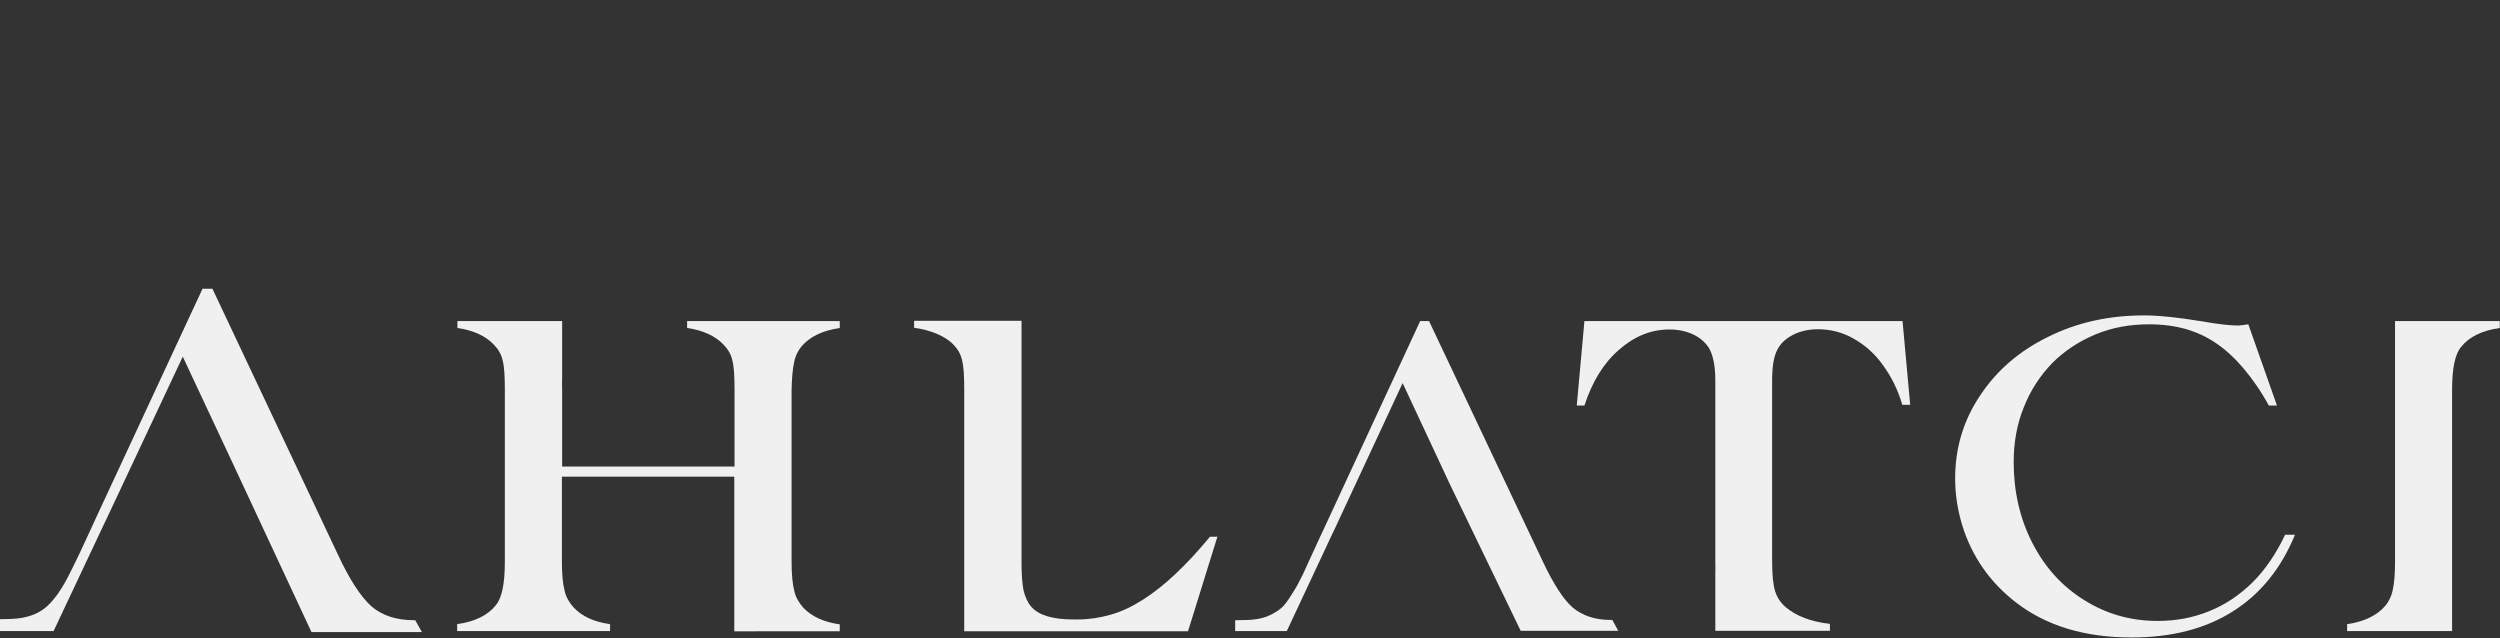
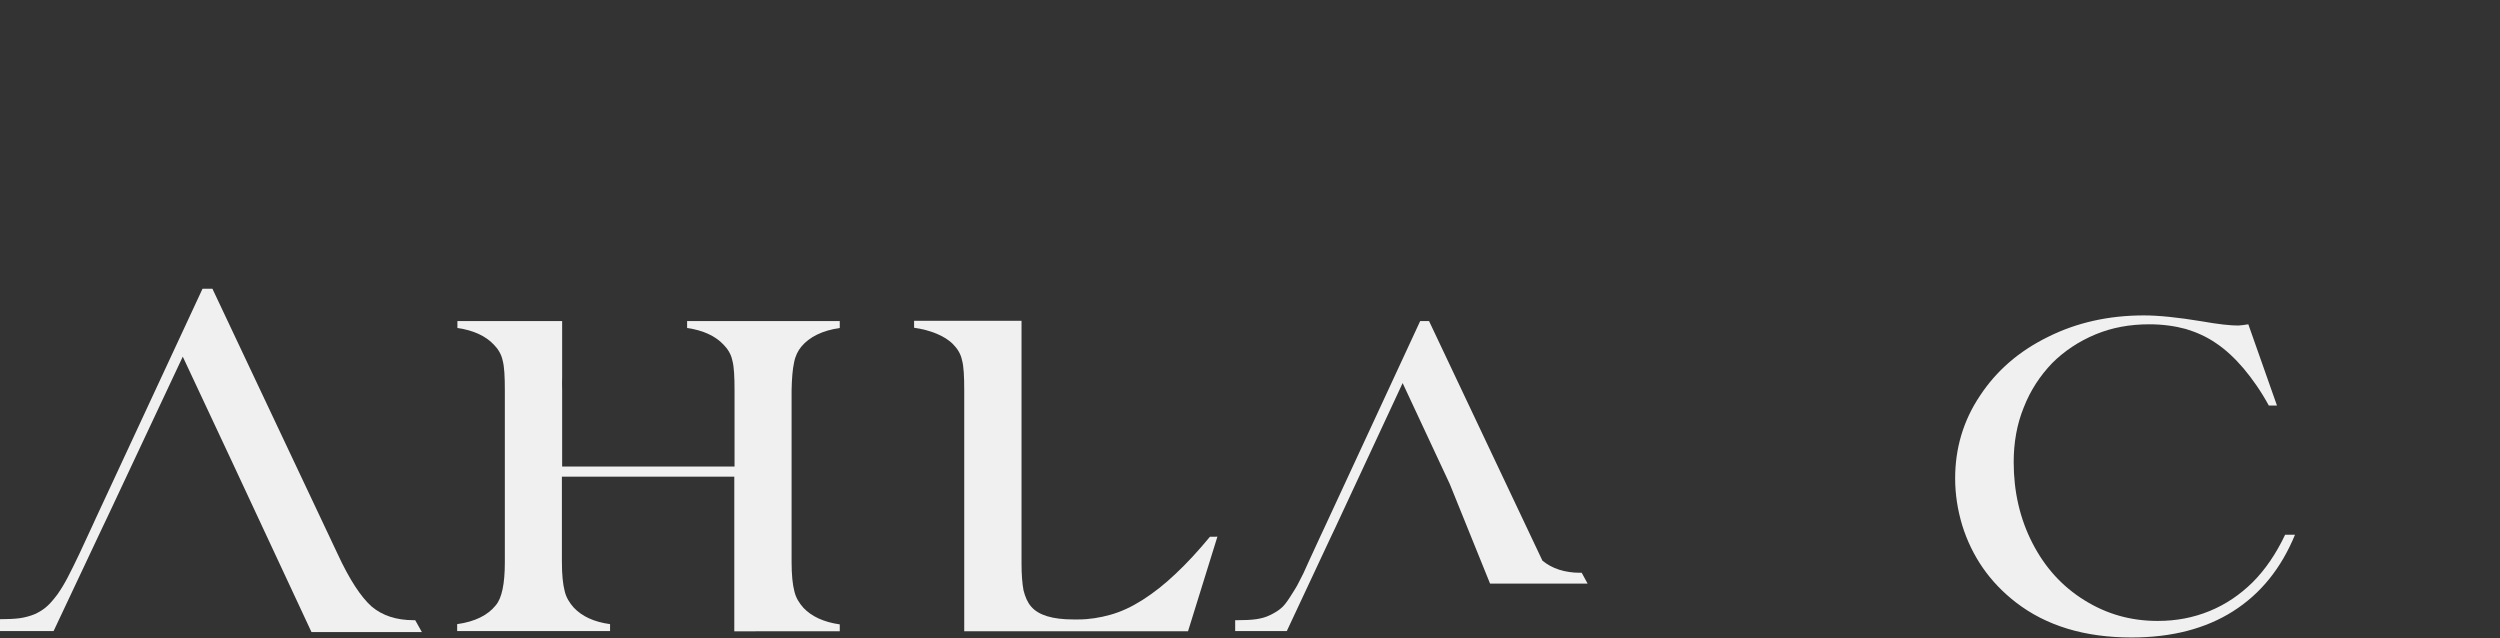
<svg xmlns="http://www.w3.org/2000/svg" version="1.1" id="Layer_1" x="0px" y="0px" viewBox="0 0 1012.2 258.4" style="enable-background:new 0 0 1012.2 258.4;" xml:space="preserve">
  <rect x="0" y="0" width="1012.2" height="258.4" fill="#333333" stroke="none" />
  <style type="text/css">
	.st0{fill:#F0F0F0;}
</style>
  <path class="st0" d="M910.3,131.3l11.6,32.9h-3.3c-3.2-5.9-6.7-10.8-10.2-15c-3.5-4.1-7.2-7.6-11.1-10.2c-3.9-2.7-8-4.5-12.3-5.8  c-4.4-1.2-9.4-1.9-14.8-1.9c-7.8,0-15.1,1.3-21.8,4.1c-6.7,2.8-12.6,6.7-17.5,11.6c-4.9,5.1-8.8,11-11.5,17.9  c-2.8,6.8-4.1,14.3-4.1,22.2c0,11.9,2.5,22.9,7.6,32.8s12,17.5,21,23.1c9,5.6,18.7,8.4,29.7,8.4c7.5,0,14.4-1.3,21-4  c6.6-2.7,12.3-6.6,17.4-11.6c5.1-5.1,9.5-11.5,13.2-19.3h4c-5.6,13.6-13.9,23.9-25.1,31c-11.2,7.1-24.9,10.6-41.1,10.6  c-18.9,0-34.5-4.7-46.8-14.2c-5.3-4.1-9.8-8.8-13.4-14c-3.6-5.2-6.4-11-8.3-17.1c-1.9-6.3-2.9-12.6-2.9-19.1  c0-12.2,3.3-23.4,10-33.4c6.7-10.2,15.8-18.1,27.6-23.9c11.6-5.8,24.6-8.7,38.8-8.7c6,0,13.8,0.8,23.5,2.4  c6.7,1.2,11.6,1.7,14.7,1.7C907.3,131.7,908.8,131.6,910.3,131.3" />
-   <path class="st0" d="M992.8,255.6v-52.2v-45.5c0-8.8,1.2-14.6,3.7-17.5c3.2-4,8.4-6.6,15.6-7.6V130h-42.4v26.3c0,0.5,0,1.1,0,1.7  v69.5c0,4.8-0.3,8.6-0.9,11.2c-0.5,2.7-1.6,4.8-2.9,6.4c-3.3,4-8.6,6.6-15.6,7.6v2.8h42.5V255.6z" />
  <path class="st0" d="M321.5,146.8c0.5-2.7,1.6-4.8,2.9-6.4c3.3-4,8.6-6.6,15.6-7.6V130h-61.8v2.8c6.4,0.9,11.4,3.2,14.7,6.7  c1.7,1.7,3.1,3.9,3.6,6.4c0.7,2.5,0.9,6.6,0.9,12.2v30.8h-69.8v-30.8c0-2-0.1-3.9,0-5.5V130h-42.4v2.8c6.4,0.9,11.4,3.2,14.7,6.7  c1.7,1.7,3.1,3.9,3.6,6.4c0.7,2.5,0.9,6.6,0.9,12.2v69.5c0,8.8-1.2,14.6-3.7,17.5c-3.2,4-8.4,6.6-15.6,7.6v2.8H247v-2.8  c-6.6-0.9-11.4-3.2-14.7-6.7c-1.7-1.9-3.1-4.1-3.7-6.8c-0.7-2.7-1.1-6.6-1.1-11.8V193h69.8v34.5c0,0.4,0,0.7,0,1.1v27H340v-2.8  c-6.4-0.9-11.4-3.2-14.7-6.7c-1.7-1.9-3.1-4.1-3.7-6.8c-0.7-2.7-1.1-6.6-1.1-11.8v-69.5C320.6,153.2,320.9,149.5,321.5,146.8" />
-   <path class="st0" d="M770.3,130H641.5l-3.1,34.2h3.1c3.1-9.5,7.6-17,13.9-22.5c6.2-5.5,13-8.3,20.5-8.3c3.6,0,6.8,0.7,9.6,2  c2.8,1.3,4.8,3.1,6.3,5.3c1.7,2.8,2.7,7.2,2.7,13.2v73.4c0,2,0.1,3.6,0,5.2v22.9h46.4v-2.8c-7.8-0.9-13.6-3.2-17.7-6.6  c-2.3-1.9-3.7-4.1-4.5-6.7c-0.8-2.5-1.2-6.6-1.2-12V154c0-5.6,0.7-9.6,2-12.2c1.3-2.7,3.5-4.7,6.4-6.2c2.9-1.5,6.3-2.3,10.2-2.3  c4.9,0,9.8,1.2,14.2,3.7c4.5,2.5,8.6,6,11.9,10.6c3.3,4.5,6.2,10,8,16.3h3.2L770.3,130z" />
  <path class="st0" d="M489.9,217.3c-4.8,5.8-9.4,10.8-13.9,15c-4.5,4.3-9,7.8-13.4,10.6c-4.4,2.8-8.7,4.8-13,6  c-4.3,1.2-8.6,1.9-13,1.9h-2.1c-8.3,0-14-1.7-17-5.2c-1.5-1.7-2.4-3.9-3.1-6.6c-0.5-2.7-0.8-6.3-0.8-10.8v-43.7v-26.5v-28.1h-43.5  v2.8c6.4,0.9,12.4,3.2,15.8,6.7c1.7,1.7,3.1,3.9,3.6,6.4c0.7,2.5,0.9,6.6,0.9,12.2v69.5v0.4v27.7H481l11.9-38.3L489.9,217.3  L489.9,217.3z" />
  <path class="st0" d="M-0.2,250.7c3.2,0,5.9-0.1,8.2-0.4c2.1-0.3,4.3-0.9,6.2-1.7c1.9-0.9,3.5-1.9,4.8-3.1c1.3-1.1,2.7-2.8,4.3-4.9  c1.6-2.3,2.9-4.5,4.1-6.8c1.2-2.3,2.8-5.5,4.7-9.5l5.2-11.2l1.6-3.5l43.1-92.7h4l50.7,107.4c4.8,10.4,9.5,17.5,13.8,21.3  c4.3,3.6,9.9,5.5,16.9,5.5h0.7l2.7,4.8h-44.7l-32-68.6L74,144.4l-30.4,64.7l-2.1,4.4l-19.8,42H-1.4v-4.8L-0.2,250.7L-0.2,250.7z" />
-   <path class="st0" d="M501.2,251.1c2.8,0,5.3-0.1,7.4-0.4c2-0.3,3.9-0.8,5.5-1.6c1.7-0.8,3.2-1.7,4.4-2.7c1.2-0.9,2.4-2.5,3.7-4.5  c1.3-2.1,2.7-4.1,3.7-6.2c1.1-2,2.5-4.9,4.1-8.6l4.7-10.2l1.5-3.2l38.8-83.7h3.6l45.9,97c4.4,9.4,8.6,15.9,12.4,19.1  c3.9,3.2,9,4.9,15.2,4.9h0.7l2.4,4.4h-39.5L587,196l-19.1-40.9l-27.2,58.4l-1.9,4l-17.8,38h-20.9v-4.4L501.2,251.1L501.2,251.1z" />
+   <path class="st0" d="M501.2,251.1c2.8,0,5.3-0.1,7.4-0.4c2-0.3,3.9-0.8,5.5-1.6c1.7-0.8,3.2-1.7,4.4-2.7c1.2-0.9,2.4-2.5,3.7-4.5  c1.3-2.1,2.7-4.1,3.7-6.2c1.1-2,2.5-4.9,4.1-8.6l4.7-10.2l1.5-3.2l38.8-83.7h3.6l45.9,97c3.9,3.2,9,4.9,15.2,4.9h0.7l2.4,4.4h-39.5L587,196l-19.1-40.9l-27.2,58.4l-1.9,4l-17.8,38h-20.9v-4.4L501.2,251.1L501.2,251.1z" />
</svg>